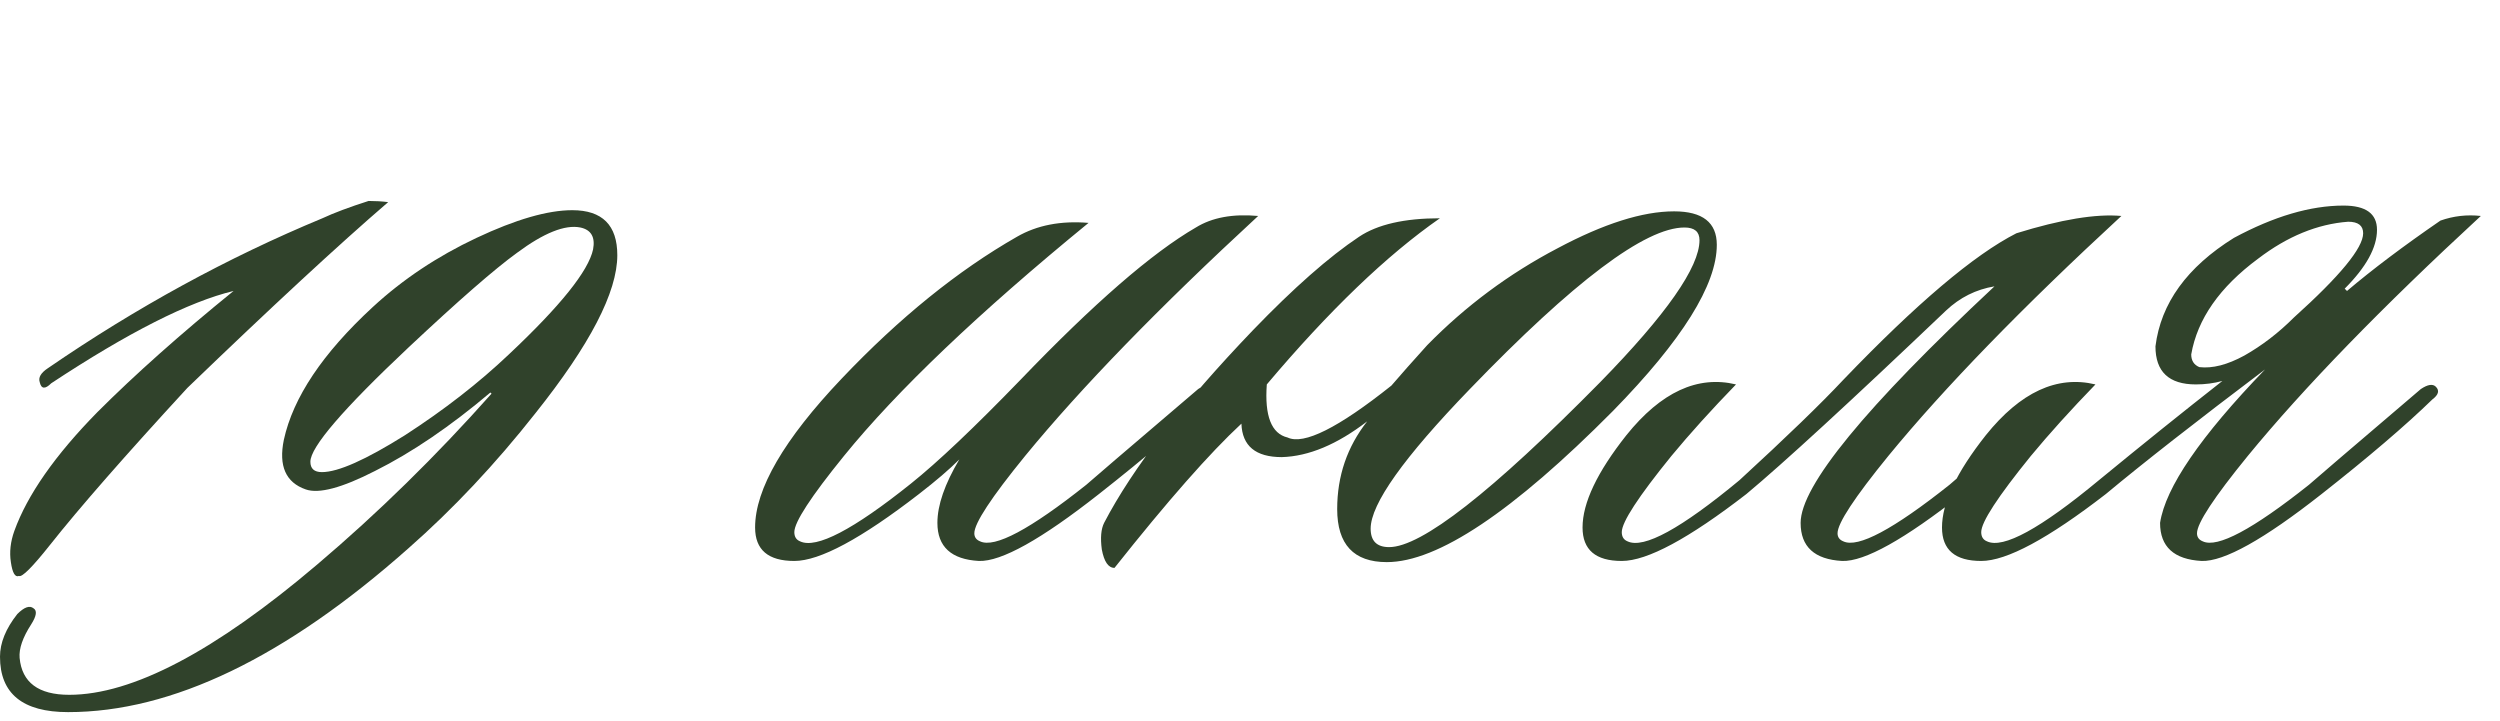
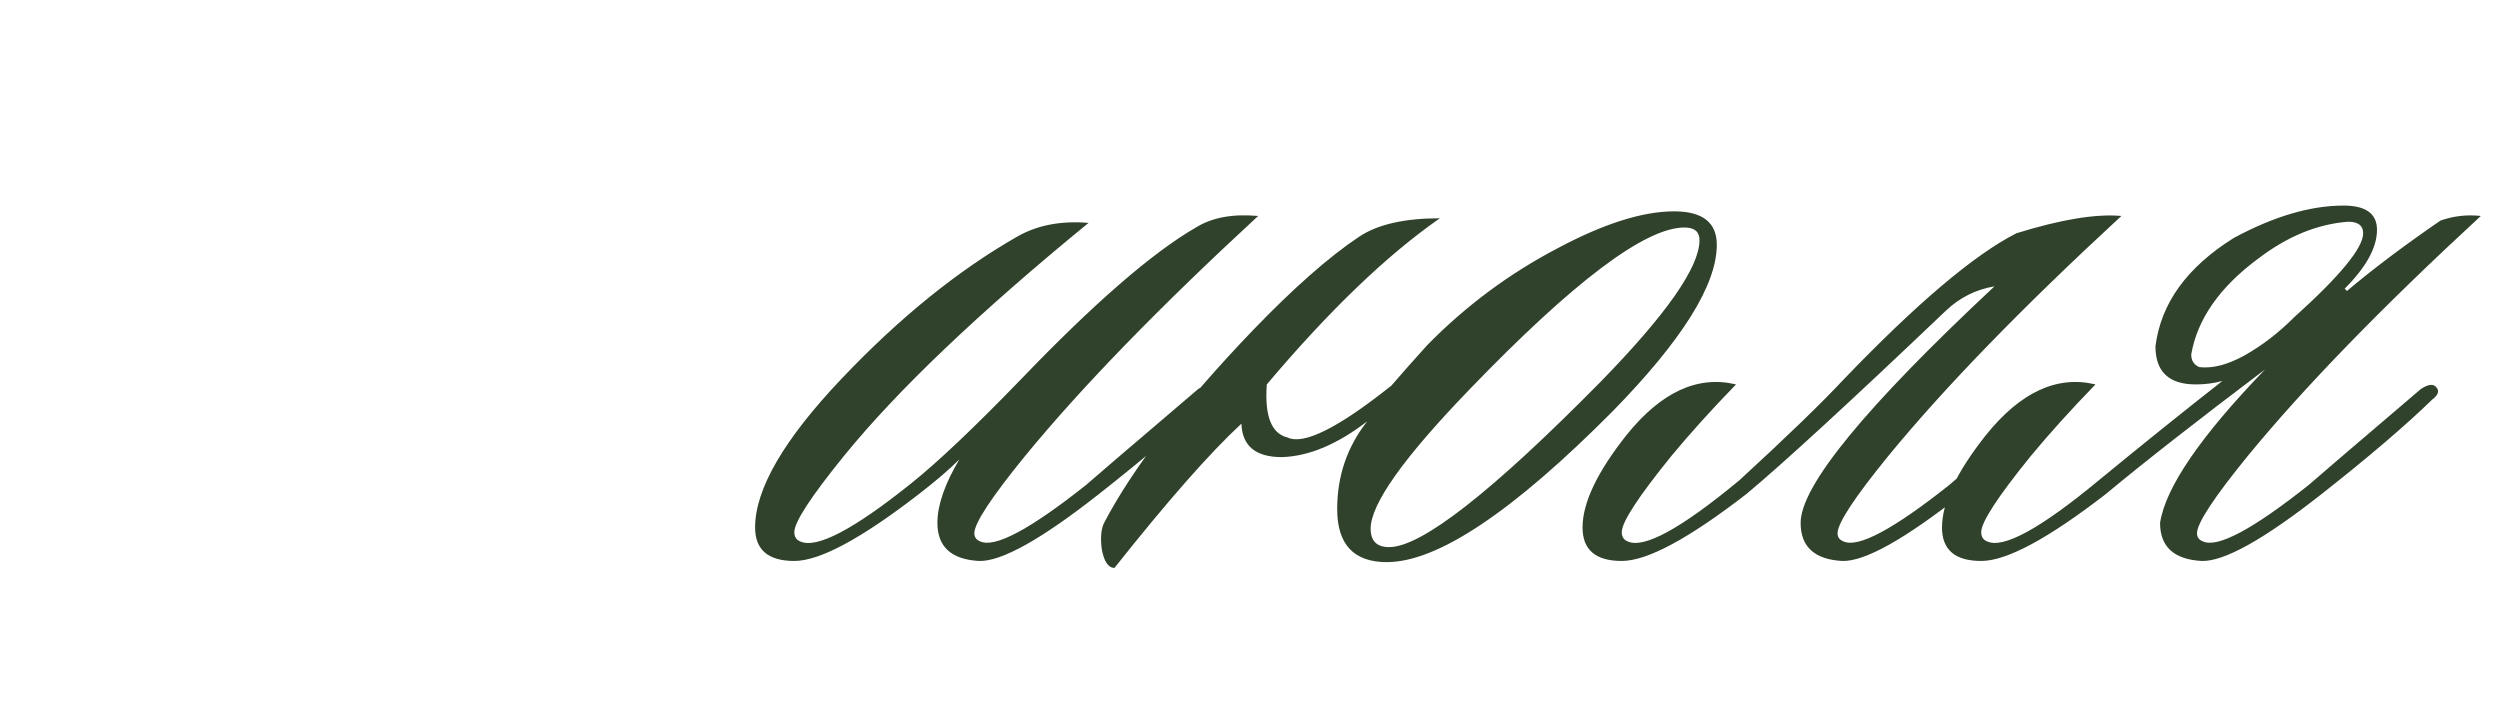
<svg xmlns="http://www.w3.org/2000/svg" width="104" height="30" viewBox="0 0 104 30" fill="none">
-   <path d="M16.148 8.408C14.068 10.2 11.284 12.776 7.796 16.136C5.204 18.952 3.3 21.128 2.084 22.664C1.348 23.592 0.916 24.024 0.788 23.96C0.628 24.024 0.516 23.832 0.452 23.384C0.388 22.968 0.436 22.536 0.596 22.088C1.14 20.584 2.292 18.936 4.052 17.144C5.62 15.576 7.508 13.896 9.716 12.104C7.86 12.552 5.332 13.832 2.132 15.944C1.876 16.2 1.716 16.184 1.652 15.896C1.588 15.704 1.7 15.512 1.988 15.32C5.668 12.792 9.476 10.712 13.412 9.08C13.892 8.856 14.532 8.616 15.332 8.36C15.62 8.36 15.892 8.376 16.148 8.408ZM16.992 22.808C11.872 27.352 7.152 29.624 2.832 29.624C0.944 29.624 -0 28.856 -0 27.32C-0 26.744 0.24 26.152 0.72 25.544C1.008 25.256 1.232 25.176 1.392 25.304C1.552 25.4 1.52 25.624 1.296 25.976C0.944 26.52 0.784 26.984 0.816 27.368C0.912 28.392 1.6 28.904 2.88 28.904C5.504 28.904 8.944 27.096 13.2 23.48C15.728 21.336 18.144 18.968 20.448 16.376L20.4 16.328C18.736 17.736 17.136 18.824 15.6 19.592C14.224 20.296 13.264 20.552 12.72 20.36C11.888 20.072 11.584 19.384 11.808 18.296C12.192 16.536 13.424 14.696 15.504 12.776C16.752 11.624 18.192 10.664 19.824 9.896C21.456 9.128 22.784 8.744 23.808 8.744C25.056 8.744 25.68 9.368 25.68 10.616C25.68 12.152 24.544 14.344 22.272 17.192C20.608 19.304 18.848 21.176 16.992 22.808ZM24.672 10.376C24.768 9.864 24.592 9.56 24.144 9.464C23.504 9.336 22.624 9.688 21.504 10.52C20.576 11.192 19.072 12.504 16.992 14.456C14.272 17.016 12.912 18.6 12.912 19.208C12.912 19.496 13.072 19.64 13.392 19.64C14.064 19.64 15.216 19.128 16.848 18.104C18.48 17.048 19.92 15.928 21.168 14.744C23.312 12.728 24.48 11.272 24.672 10.376Z" fill="#30422B" />
  <path d="M52.34 8.984C48.212 12.792 44.98 16.12 42.644 18.968C41.236 20.696 40.532 21.768 40.532 22.184C40.532 22.344 40.612 22.456 40.772 22.52C41.38 22.808 42.852 22.024 45.188 20.168C45.252 20.104 46.804 18.776 49.844 16.184C50.132 15.992 50.34 15.96 50.468 16.088C50.628 16.248 50.58 16.424 50.324 16.616C49.204 17.704 47.668 19.016 45.716 20.552C43.316 22.44 41.652 23.368 40.724 23.336C39.572 23.272 38.996 22.744 38.996 21.752C38.996 21.016 39.3 20.136 39.908 19.112C39.492 19.528 38.932 20.008 38.228 20.552C35.828 22.408 34.1 23.336 33.044 23.336C31.956 23.336 31.412 22.872 31.412 21.944C31.412 20.344 32.612 18.28 35.012 15.752C37.412 13.224 39.844 11.256 42.308 9.848C43.14 9.368 44.132 9.176 45.284 9.272C40.708 13.016 37.316 16.248 35.108 18.968C33.732 20.664 33.044 21.72 33.044 22.136C33.044 22.328 33.124 22.456 33.284 22.52C33.956 22.84 35.492 22.04 37.892 20.12C39.012 19.224 40.532 17.784 42.452 15.8C45.492 12.632 47.924 10.52 49.748 9.464C50.42 9.048 51.284 8.888 52.34 8.984ZM56.875 17.528C55.627 18.488 54.443 18.984 53.323 19.016C52.235 19.016 51.675 18.552 51.643 17.624C50.331 18.84 48.571 20.84 46.363 23.624C46.107 23.624 45.931 23.368 45.835 22.856C45.771 22.376 45.803 22.008 45.931 21.752C47.115 19.48 49.179 16.808 52.123 13.736C53.819 11.976 55.291 10.68 56.539 9.848C57.307 9.336 58.427 9.08 59.899 9.08C57.691 10.616 55.291 12.92 52.699 15.992C52.603 17.304 52.891 18.04 53.563 18.2C54.235 18.52 55.675 17.8 57.883 16.04C58.267 15.592 58.763 15.032 59.371 14.36C60.971 12.728 62.779 11.384 64.795 10.328C66.715 9.304 68.331 8.792 69.643 8.792C70.827 8.792 71.419 9.256 71.419 10.184C71.419 11.848 69.979 14.152 67.099 17.096C62.939 21.288 59.803 23.384 57.691 23.384C56.315 23.384 55.627 22.648 55.627 21.176C55.627 19.8 56.043 18.584 56.875 17.528ZM70.075 9.464C68.443 9.464 65.467 11.704 61.147 16.184C58.395 19.032 57.019 20.968 57.019 21.992C57.019 22.504 57.275 22.76 57.787 22.76C59.131 22.76 62.059 20.472 66.571 15.896C69.323 13.08 70.699 11.112 70.699 9.992C70.699 9.64 70.491 9.464 70.075 9.464ZM72.218 15.992C71.194 17.048 70.298 18.04 69.53 18.968C68.154 20.664 67.466 21.72 67.466 22.136C67.466 22.328 67.546 22.456 67.706 22.52C68.378 22.84 69.93 21.992 72.362 19.976C74.314 18.184 75.754 16.792 76.682 15.8C79.722 12.632 82.122 10.6 83.882 9.704C85.738 9.128 87.194 8.888 88.25 8.984C84.122 12.792 80.89 16.12 78.554 18.968C77.146 20.696 76.442 21.768 76.442 22.184C76.442 22.344 76.522 22.456 76.682 22.52C77.29 22.808 78.762 22.024 81.098 20.168C81.162 20.104 82.714 18.776 85.754 16.184C86.042 15.992 86.25 15.96 86.378 16.088C86.538 16.248 86.49 16.424 86.234 16.616C85.114 17.704 83.578 19.016 81.626 20.552C79.226 22.44 77.562 23.368 76.634 23.336C75.482 23.272 74.906 22.744 74.906 21.752C74.906 20.216 77.594 16.936 82.97 11.912C82.202 12.04 81.53 12.376 80.954 12.92C76.954 16.728 74.186 19.272 72.65 20.552C70.25 22.408 68.522 23.336 67.466 23.336C66.378 23.336 65.834 22.872 65.834 21.944C65.834 20.92 66.442 19.64 67.658 18.104C69.098 16.312 70.618 15.608 72.218 15.992ZM92.451 15.848C92.099 15.944 91.731 15.992 91.347 15.992C90.227 15.992 89.667 15.464 89.667 14.408C89.891 12.616 90.979 11.112 92.931 9.896C94.595 9 96.115 8.552 97.491 8.552C98.419 8.552 98.883 8.888 98.883 9.56C98.883 10.296 98.435 11.112 97.539 12.008L97.635 12.104C98.691 11.208 99.987 10.232 101.523 9.176C102.067 8.984 102.627 8.92 103.203 8.984C99.075 12.792 95.843 16.12 93.507 18.968C92.099 20.696 91.395 21.768 91.395 22.184C91.395 22.344 91.475 22.456 91.635 22.52C92.243 22.808 93.715 22.024 96.051 20.168C96.115 20.104 97.667 18.776 100.707 16.184C100.995 15.992 101.203 15.96 101.331 16.088C101.491 16.248 101.443 16.424 101.187 16.616C100.067 17.704 98.531 19.016 96.579 20.552C94.179 22.44 92.515 23.368 91.587 23.336C90.435 23.272 89.859 22.744 89.859 21.752C90.083 20.28 91.539 18.152 94.227 15.368C91.347 17.544 89.139 19.272 87.603 20.552C85.203 22.408 83.475 23.336 82.419 23.336C81.331 23.336 80.787 22.872 80.787 21.944C80.787 20.92 81.395 19.64 82.611 18.104C84.051 16.312 85.571 15.608 87.171 15.992C86.147 17.048 85.251 18.04 84.483 18.968C83.107 20.664 82.419 21.72 82.419 22.136C82.419 22.328 82.499 22.456 82.659 22.52C83.331 22.84 84.883 21.992 87.315 19.976C89.107 18.504 90.819 17.128 92.451 15.848ZM95.427 13.208C97.347 11.48 98.307 10.312 98.307 9.704C98.307 9.384 98.099 9.224 97.683 9.224C96.403 9.32 95.155 9.832 93.939 10.76C92.339 11.944 91.411 13.272 91.155 14.744C91.155 15 91.267 15.176 91.491 15.272C92.035 15.336 92.659 15.176 93.363 14.792C94.099 14.376 94.787 13.848 95.427 13.208Z" fill="#30422B" />
</svg>